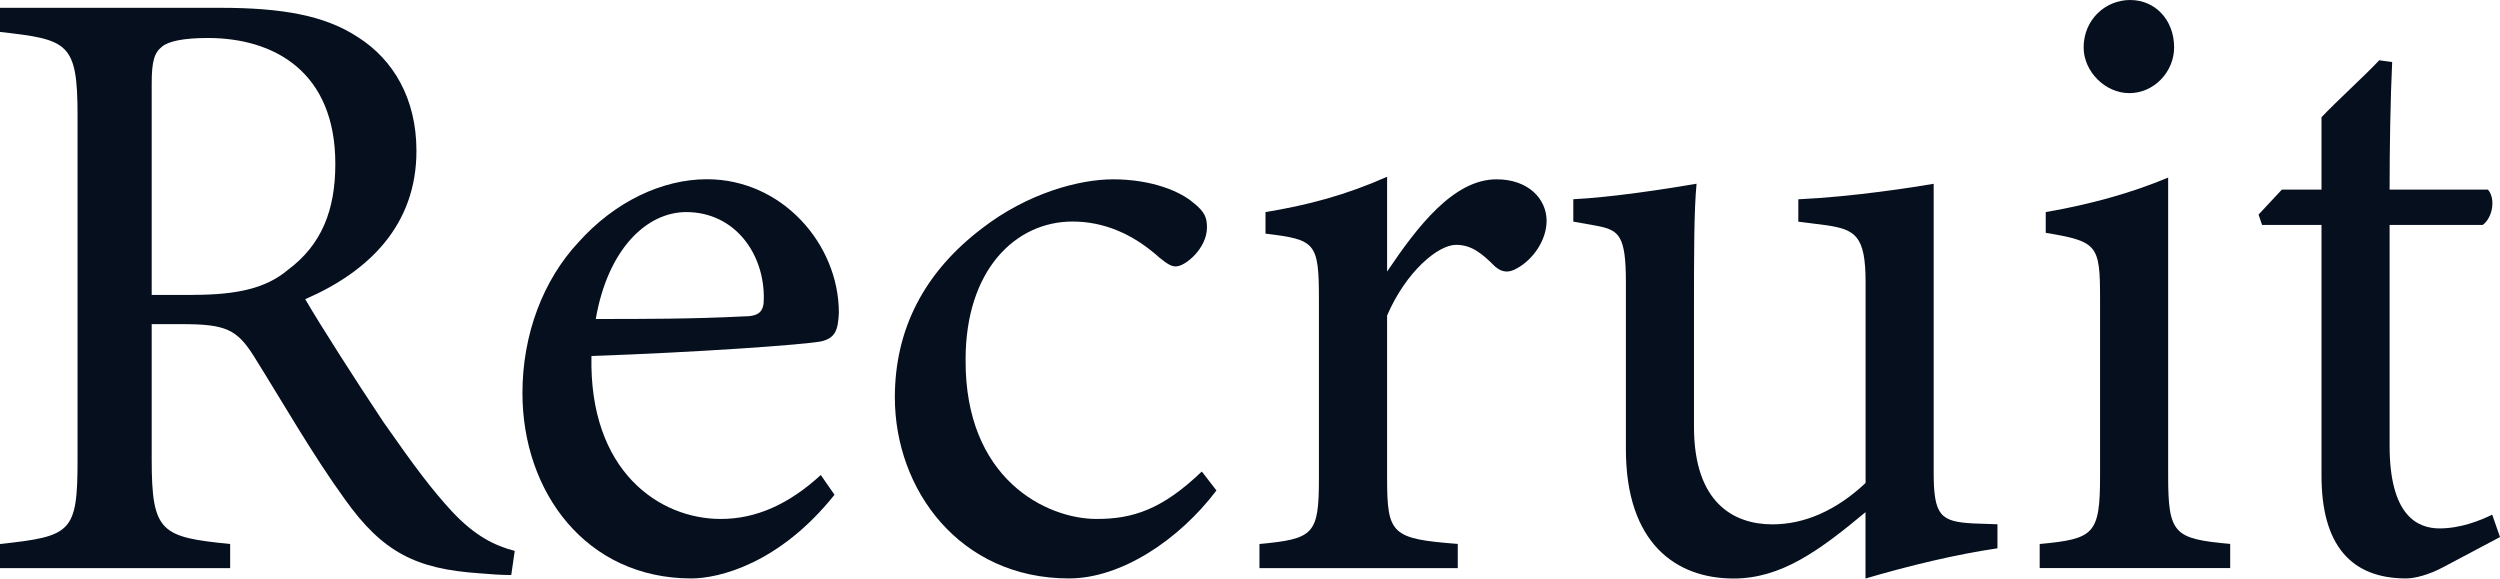
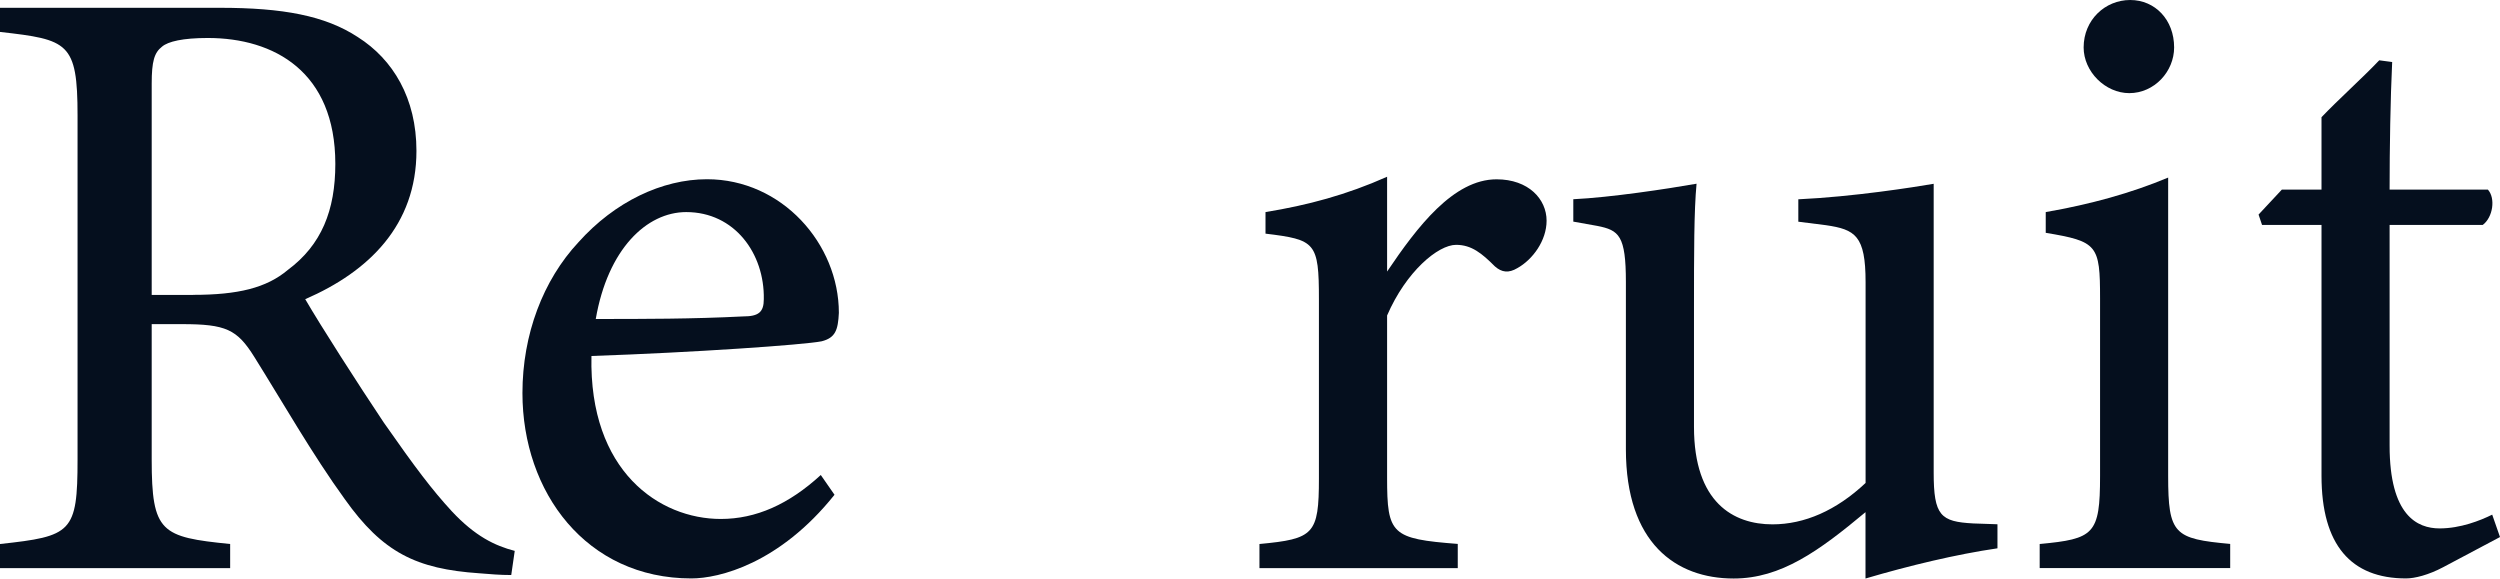
<svg xmlns="http://www.w3.org/2000/svg" id="_レイヤー_2" data-name="レイヤー_2" viewBox="0 0 301.42 69.75">
  <defs>
    <style>
      .cls-1 {
        fill: #050f1e;
      }
    </style>
  </defs>
  <g id="_採用" data-name="採用">
    <g>
      <path class="cls-1" d="M61.64,69.33c-1.35,0-2.49-.1-3.85-.21-7.59-.52-11.64-2.49-16.22-8.94-3.85-5.3-7.59-11.85-10.91-17.15-2.08-3.33-3.43-3.95-8.73-3.95h-3.64v16.32c0,8.83,1.14,9.35,9.46,10.19v2.91H0v-2.91c8.63-.94,9.35-1.35,9.35-10.19V13.93C9.35,5.09,8.21,4.78,0,3.85V.94h26.51c7.59,0,12.68.94,16.63,3.53,4.26,2.7,7.07,7.38,7.07,13.72,0,8.94-5.72,14.55-13.41,17.88,1.87,3.22,6.34,10.19,9.46,14.86,3.85,5.51,5.82,8.11,8.21,10.71,2.81,3.01,5.2,4.16,7.59,4.78l-.42,2.91ZM23.28,35.55c5.41,0,8.84-.83,11.43-3.01,4.05-3.01,5.72-7.17,5.72-12.78,0-11.12-7.38-15.18-15.38-15.18-3.01,0-4.78.42-5.51,1.04-.94.73-1.25,1.77-1.25,4.47v25.47h4.99Z" />
      <path class="cls-1" d="M100.61,59.66c-6.65,8.32-13.93,10.08-17.25,10.08-12.68,0-20.37-10.39-20.37-22.35,0-7.07,2.49-13.62,6.76-18.19,4.37-4.88,10.08-7.59,15.49-7.59,9.04,0,15.9,7.8,15.9,16.11-.1,2.08-.42,3.01-2.08,3.43-2.08.42-15.38,1.35-27.75,1.77-.31,13.93,8.21,19.65,15.59,19.65,4.26,0,8.21-1.77,12.06-5.3l1.66,2.39ZM82.74,25.57c-4.78,0-9.46,4.47-10.91,12.89,5.82,0,11.64,0,17.77-.31,1.87,0,2.49-.52,2.49-2.08.1-5.51-3.53-10.5-9.35-10.5Z" />
-       <path class="cls-1" d="M146.66,59.14c-4.57,6.03-11.54,10.6-17.77,10.6-13.2,0-21-10.71-21-21.83,0-8.21,3.53-15.07,10.5-20.37,5.51-4.26,11.75-5.92,15.8-5.92,4.68,0,8.11,1.46,9.67,2.81,1.46,1.14,1.66,1.87,1.66,3.01,0,2.49-2.6,4.68-3.74,4.68-.52,0-.94-.21-1.97-1.04-3.22-2.91-6.76-4.37-10.5-4.37-6.86,0-12.89,5.82-12.89,16.63-.1,14.45,9.77,19.23,15.8,19.23,4.37,0,7.9-1.14,12.68-5.72l1.77,2.29Z" />
      <path class="cls-1" d="M175.76,68.5h-23.91v-2.91c6.55-.62,7.17-1.14,7.17-7.9v-21.62c0-6.86-.42-7.17-6.44-7.9v-2.6c5.09-.83,9.77-2.08,14.66-4.26v11.43c3.64-5.4,8-11.12,13.2-11.12,3.85,0,6.03,2.39,6.03,4.99,0,2.39-1.66,4.68-3.53,5.72-1.04.62-1.87.52-2.7-.21-1.56-1.56-2.81-2.6-4.68-2.6-2.18,0-6.03,3.22-8.32,8.52v19.54c0,6.86.52,7.38,8.52,8v2.91Z" />
      <path class="cls-1" d="M240.82,66.11c-4.99.73-10.6,2.08-15.9,3.64v-8c-5.61,4.68-10.19,8-15.9,8-6.96,0-12.99-4.26-12.99-15.59v-20.16c0-5.61-.83-6.24-3.43-6.76l-2.91-.52v-2.7c4.47-.21,11.33-1.25,14.86-1.87-.31,3.33-.31,8.32-.31,15.18v14.14c0,9.15,4.78,11.75,9.46,11.75,3.85,0,7.69-1.66,11.23-4.99v-24.22c0-5.61-1.25-6.34-4.78-6.86l-3.33-.42v-2.7c6.65-.31,13.93-1.46,16.32-1.87v34.82c0,5.2.83,5.92,4.78,6.13l2.91.1v2.91Z" />
      <path class="cls-1" d="M245.92,68.5v-2.91c6.55-.62,7.28-1.14,7.28-8.21v-21.41c0-6.44-.31-6.86-6.55-7.9v-2.5c5.41-.94,10.29-2.29,14.76-4.16v35.96c0,7.07.73,7.59,7.48,8.21v2.91h-22.97ZM256.73,11.23c-2.91,0-5.51-2.6-5.51-5.51,0-3.33,2.6-5.72,5.61-5.72s5.3,2.39,5.3,5.72c0,2.91-2.39,5.51-5.41,5.51Z" />
      <path class="cls-1" d="M294.56,68.39c-1.77.94-3.43,1.35-4.47,1.35-6.65,0-10.19-4.05-10.19-12.37v-30.25h-7.17l-.42-1.25,2.81-3.01h4.78v-8.73c1.98-2.08,4.99-4.78,6.96-6.86l1.56.21c-.21,4.37-.31,10.39-.31,15.38h11.85c.94,1.04.62,3.33-.62,4.26h-11.23v26.61c0,8.42,3.33,9.98,6.03,9.98,2.5,0,4.89-.94,6.34-1.66l.94,2.7-6.86,3.64Z" />
    </g>
  </g>
</svg>